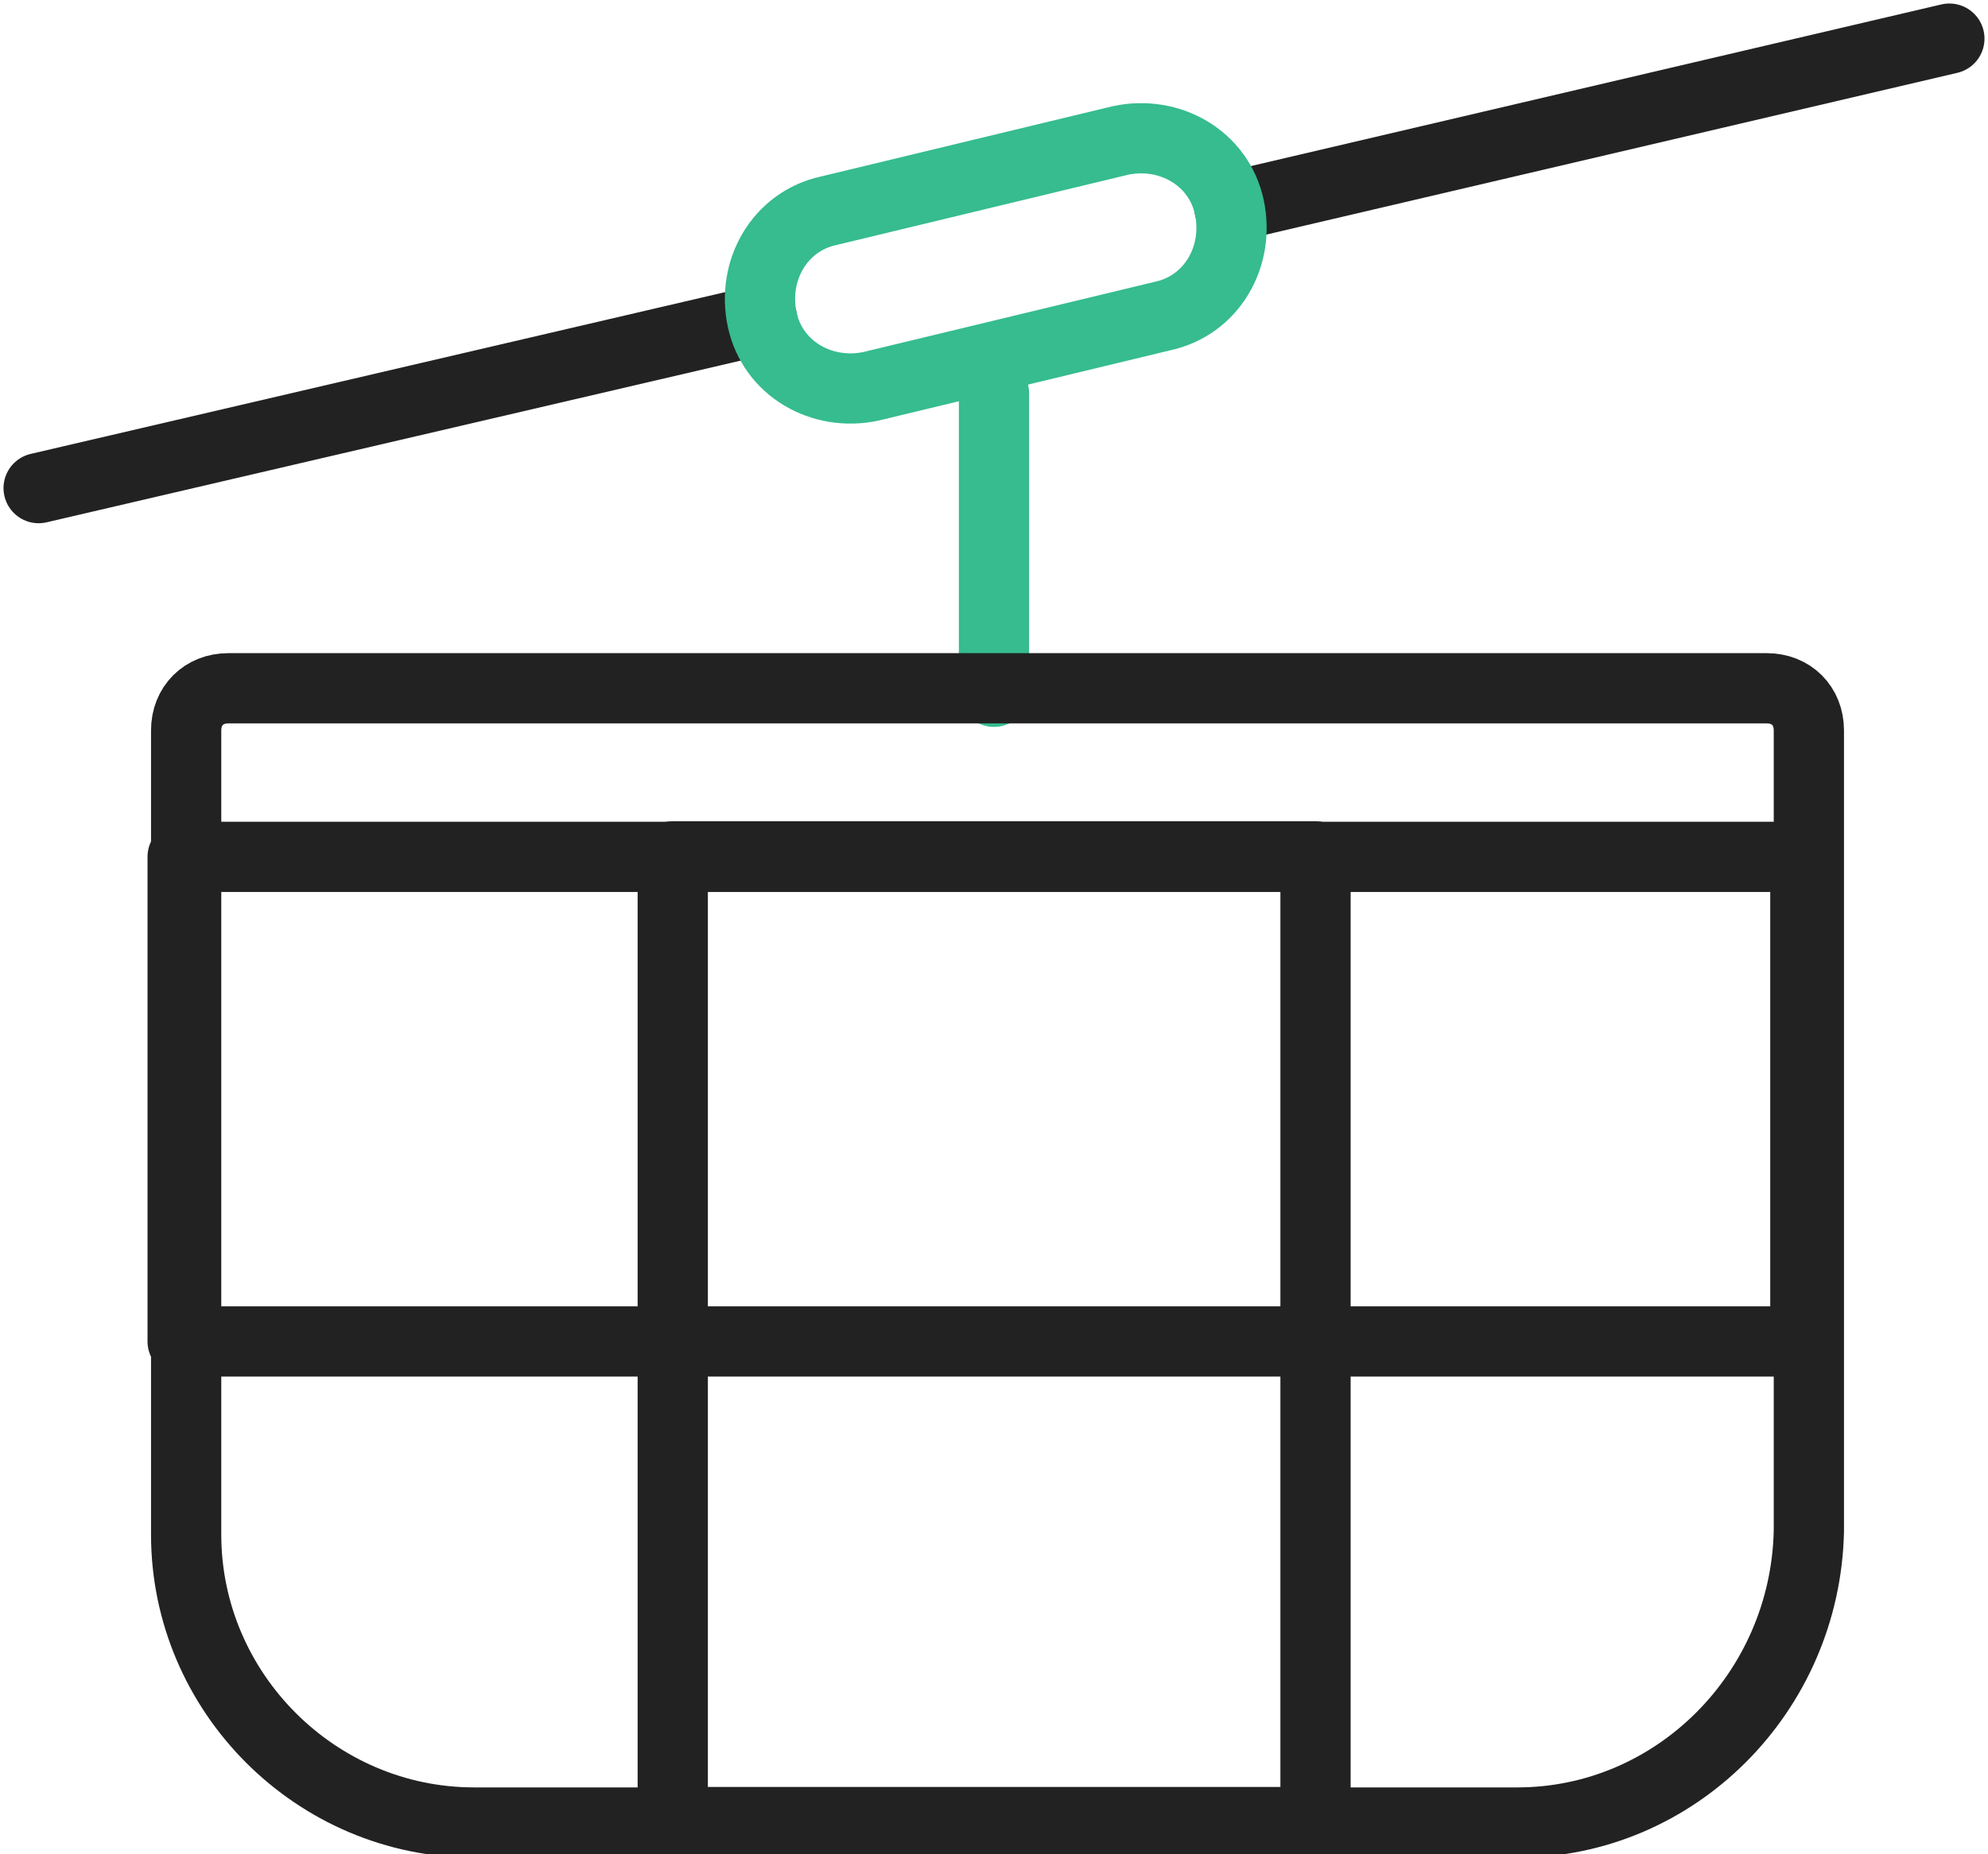
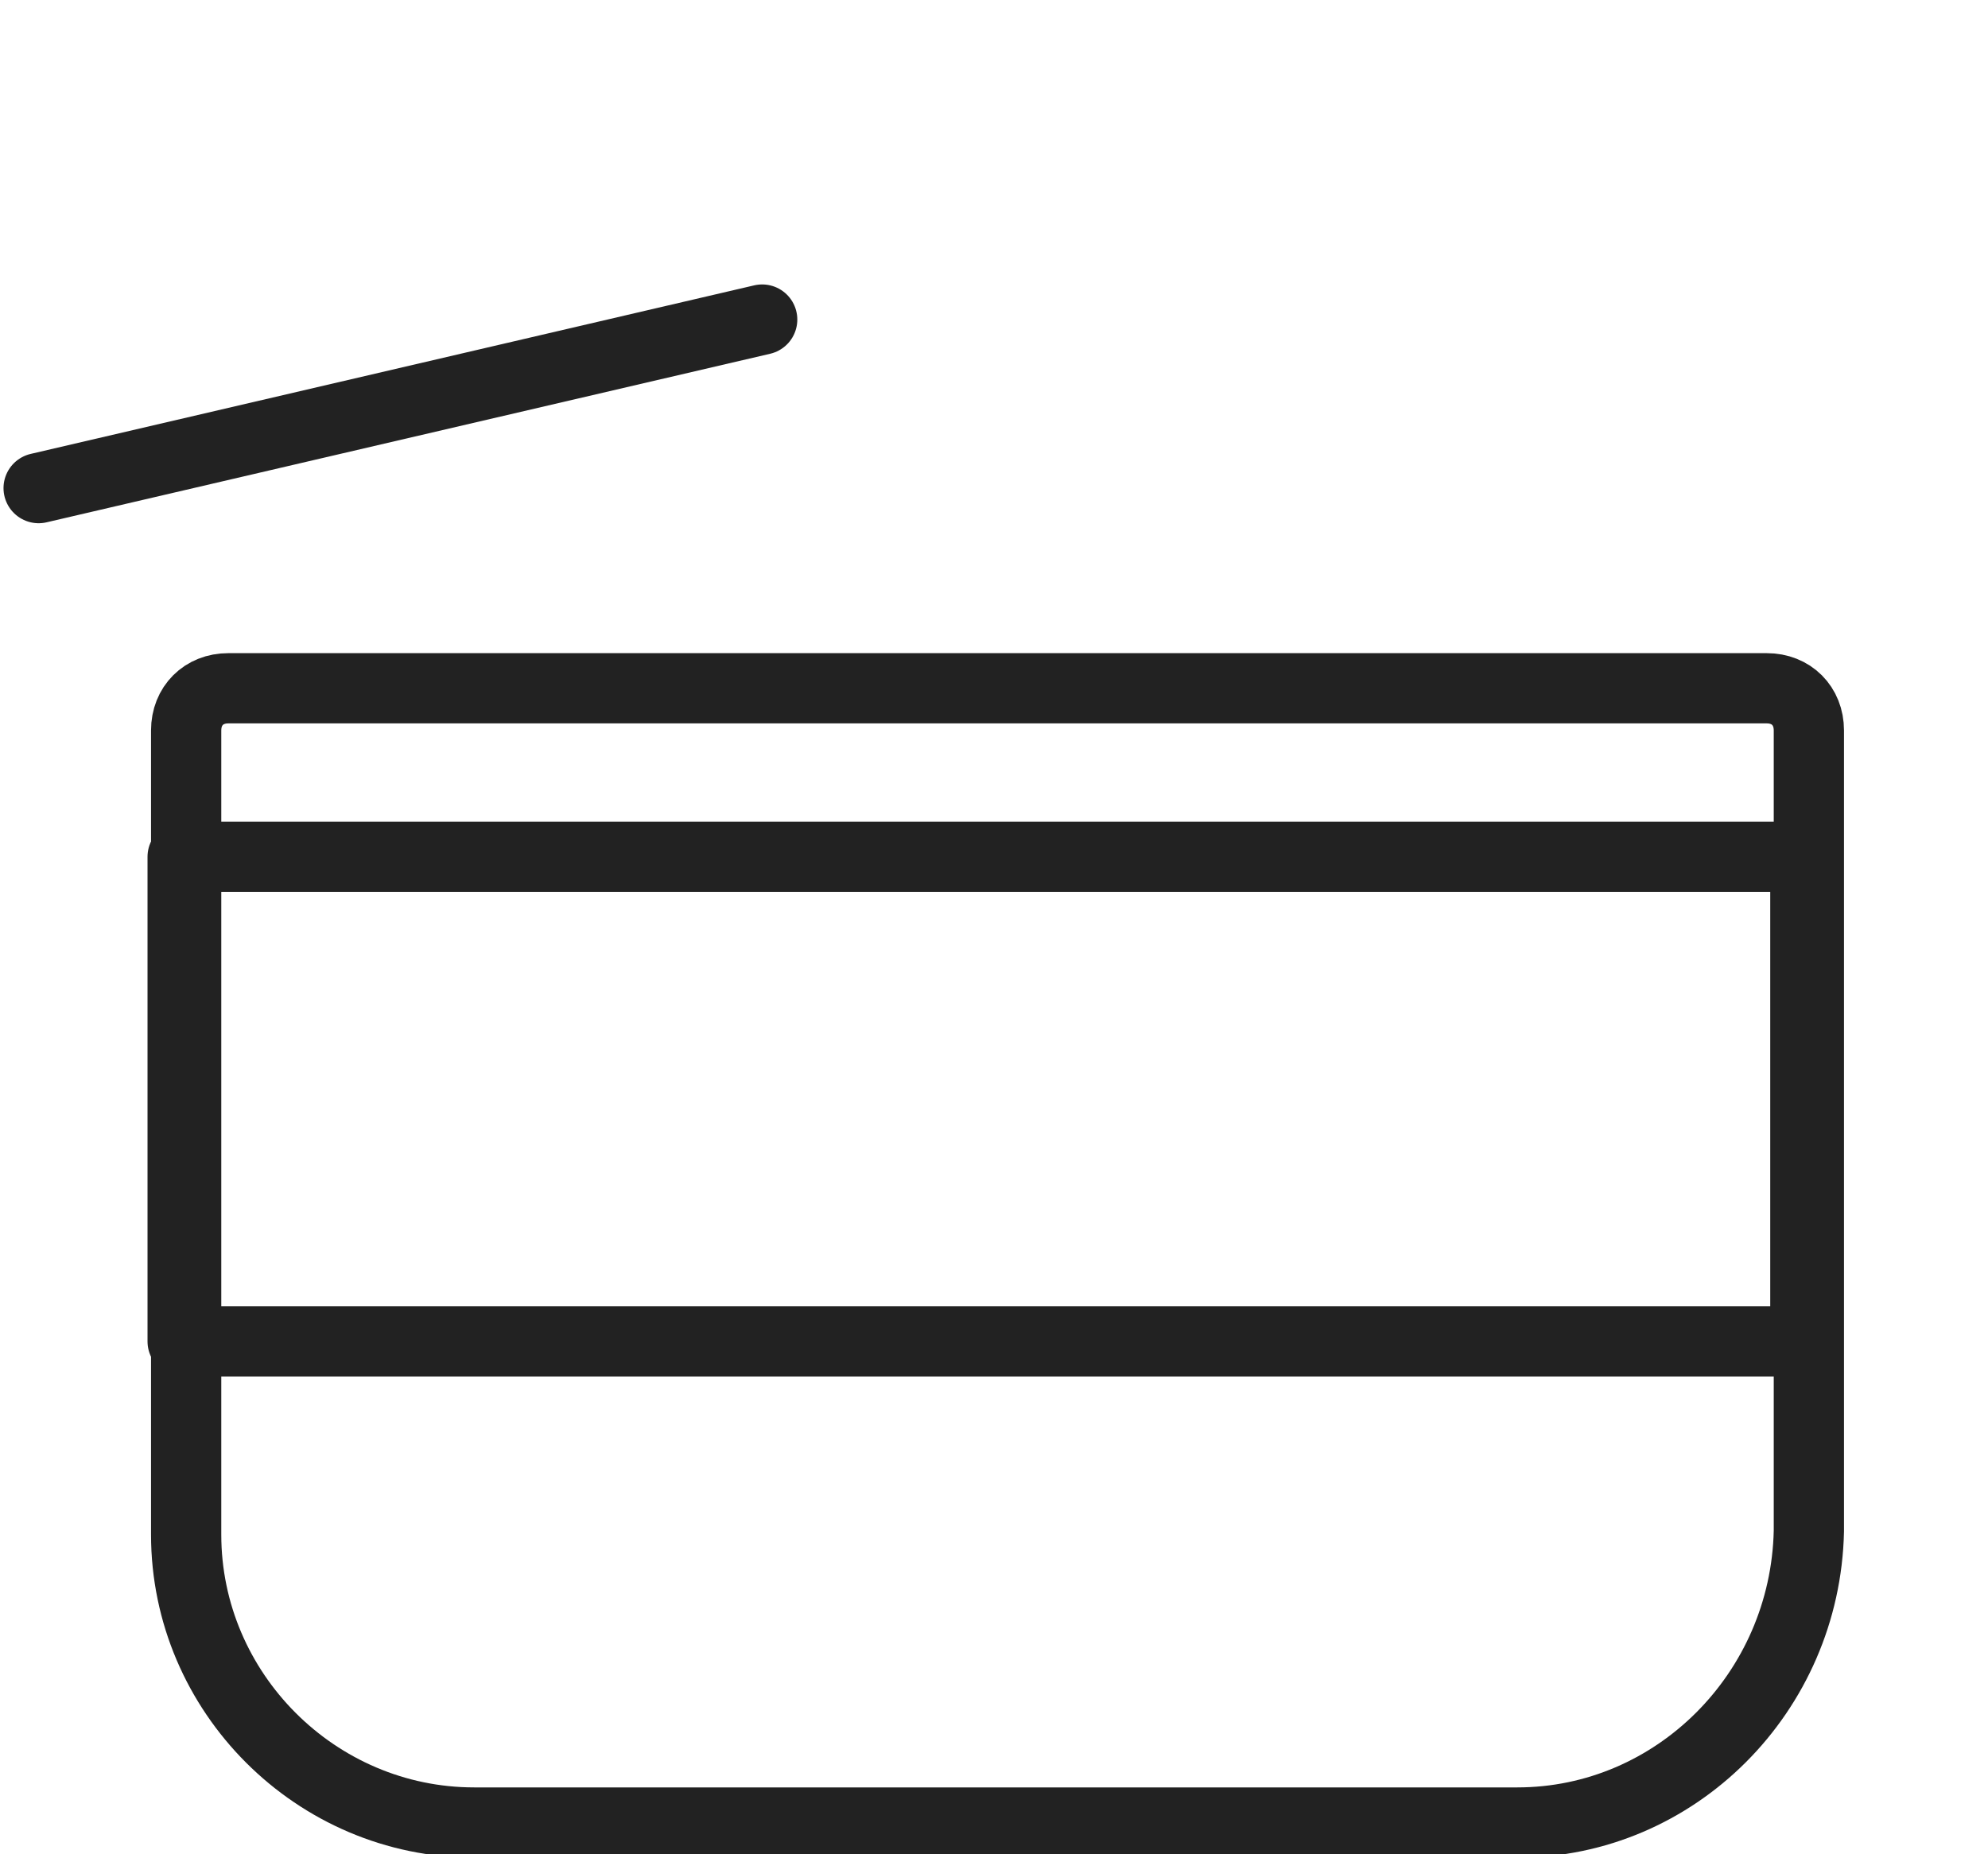
<svg xmlns="http://www.w3.org/2000/svg" version="1.1" id="icon" x="0px" y="0px" viewBox="0 0 56.6 52.8" style="enable-background:new 0 0 56.6 52.8;" xml:space="preserve">
  <style type="text/css">
	.st0{fill:none;stroke:#222222;stroke-width:2;stroke-linecap:round;stroke-linejoin:round;stroke-miterlimit:10;}
	.st1{fill:none;stroke:#36BC8E;stroke-width:2;stroke-linecap:round;stroke-linejoin:round;stroke-miterlimit:10;}
</style>
  <g>
    <g>
      <line class="st0" x1="1.1" y1="13.9" x2="21.7" y2="9.1" />
-       <line class="st0" x1="35" y1="5.9" x2="55.5" y2="1.1" />
-       <path class="st1" d="M33.1,9l-8.3,2c-1.4,0.3-2.8-0.5-3.1-1.9v0c-0.3-1.4,0.5-2.8,1.9-3.1l8.3-2c1.4-0.3,2.8,0.5,3.1,1.9v0    C35.3,7.3,34.5,8.7,33.1,9z" />
    </g>
    <g>
-       <line class="st1" x1="28.3" y1="11.2" x2="28.3" y2="19.7" />
      <path class="st0" d="M43.2,51.9H13.5c-4.5,0-8.2-3.7-8.2-8.2V20.8c0-0.7,0.5-1.2,1.2-1.2h43.8c0.7,0,1.2,0.5,1.2,1.2v22.8    C51.4,48.2,47.7,51.9,43.2,51.9z" />
      <rect x="5.2" y="24.4" class="st0" width="46.2" height="13.8" />
-       <rect x="14.6" y="29" transform="matrix(-1.836970e-16 1 -1 -1.836970e-16 66.454 9.787)" class="st0" width="27.5" height="18.3" />
    </g>
  </g>
</svg>